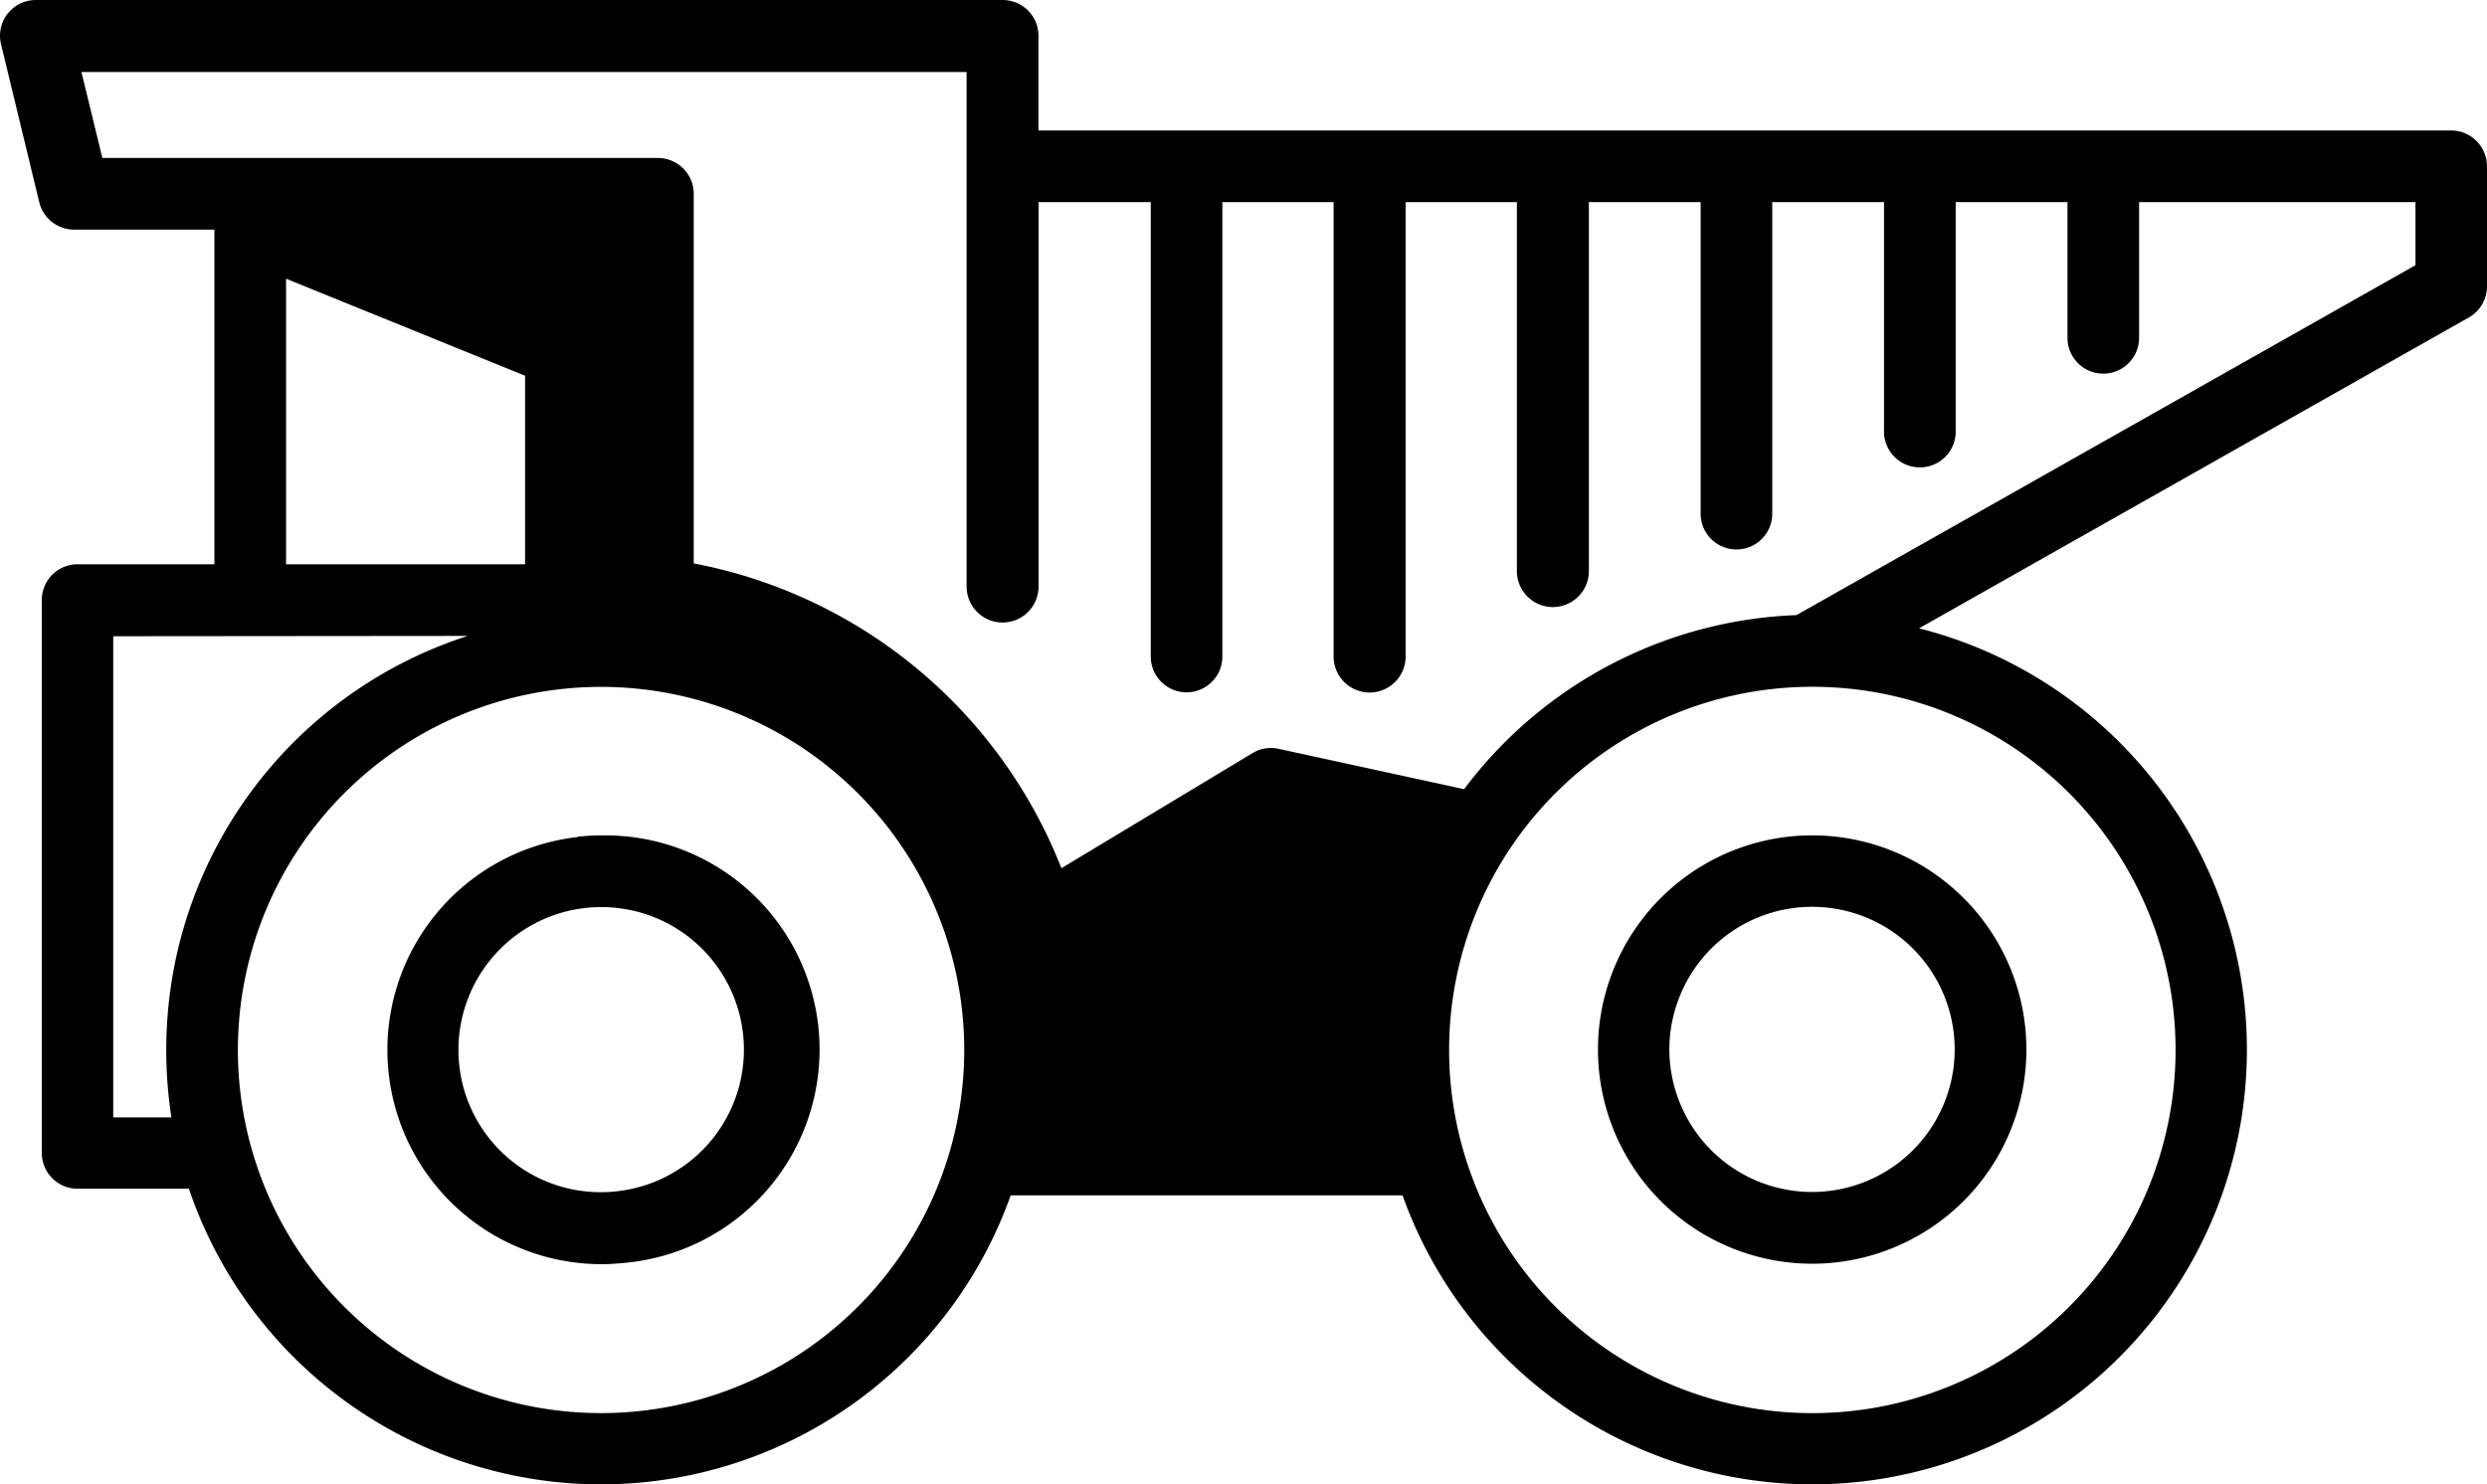
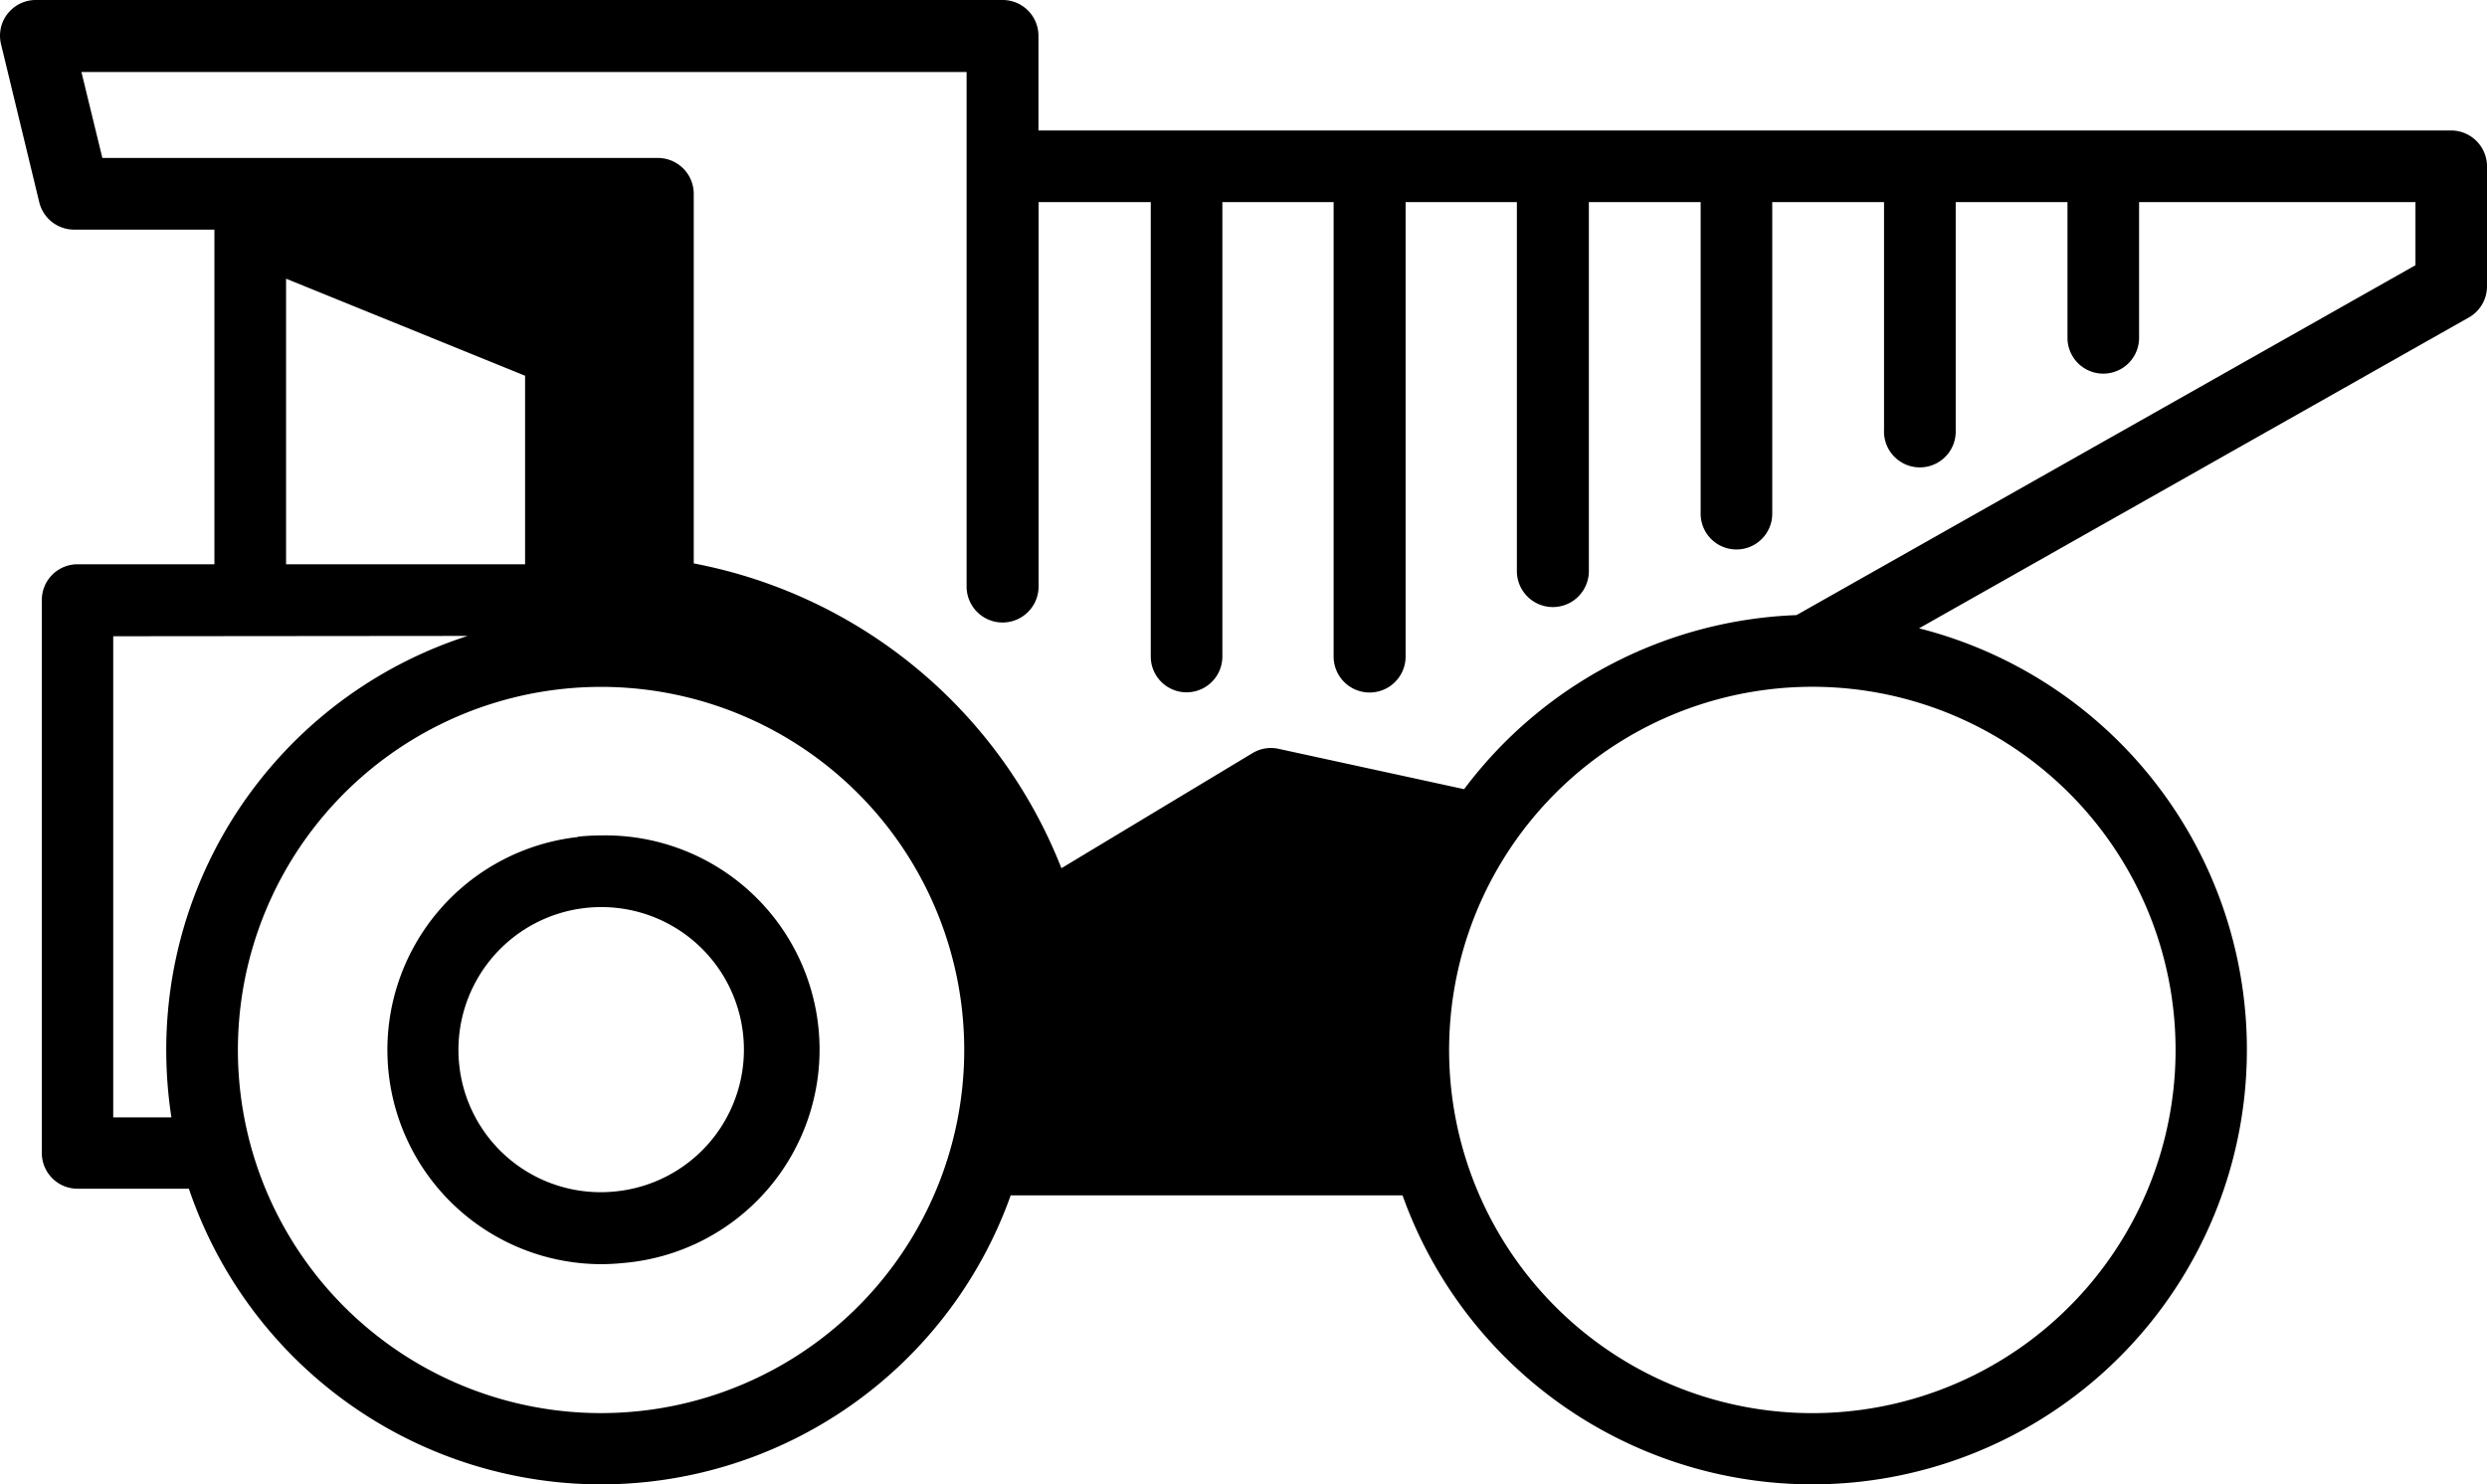
<svg xmlns="http://www.w3.org/2000/svg" id="Layer_1" data-name="Layer 1" viewBox="0 0 380 226.84">
  <path d="M70.17,162.75a21.72,21.72,0,0,0,21.62,19.44,21,21,0,0,0,2.38-.13,21.78,21.78,0,0,0-2.31-43.44,20.91,20.91,0,0,0-2.37.13,21.82,21.82,0,0,0-19.32,24m18.14-34.89a35,35,0,0,1,3.55-.19A32.73,32.73,0,0,1,95.34,193a35,35,0,0,1-3.54.19h0a32.74,32.74,0,0,1-3.48-65.28" />
-   <path d="M257.28,169.9a21.79,21.79,0,1,0-1-16.65h0a21.61,21.61,0,0,0,1,16.64m19.61-42.23a32.73,32.73,0,1,1-30.92,22,32.73,32.73,0,0,1,30.92-22" />
  <path d="M15.64,24.14h84.9A5.48,5.48,0,0,1,106,29.61V86.1a75.54,75.54,0,0,1,56.18,46.58l29.2-17.59a5.44,5.44,0,0,1,4-.65l28.33,6.16A66.58,66.58,0,0,1,274.49,94l94.58-53.47V30.89H326.84V51.63a5.47,5.47,0,1,1-10.94,0V30.89H298.82V65.71a5.48,5.48,0,0,1-10.95.47,3.69,3.69,0,0,1,0-.47V30.89H270.79V78.5a5.47,5.47,0,0,1-10.94,0V30.89H242.77V87.27a5.5,5.5,0,1,1-11,0V30.89h-17v69.44a5.5,5.5,0,0,1-11,0V30.89h-17v69.44a5.47,5.47,0,0,1-10.94,0V30.89H158.69V89.63a5.5,5.5,0,0,1-11,0V11H12.44ZM80.23,86.23V57.42L43.71,42.59V86.23Zm-62.93,11v73.53h8.89a67.9,67.9,0,0,1-.61-15.21A66.42,66.42,0,0,1,71.46,97.18Zm32.5,99.45a55.49,55.49,0,1,0-13.3-40.32,55.5,55.5,0,0,0,13.3,40.32m185.13.07a55.5,55.5,0,1,0-13.37-40.28,55.49,55.49,0,0,0,13.37,40.28M1.17,2.09A5.47,5.47,0,0,1,5.47,0H153.19a5.47,5.47,0,0,1,5.48,5.46h0V19.94H374.53A5.49,5.49,0,0,1,380,25.42V43.75a5.48,5.48,0,0,1-2.78,4.77l-84,47.5a66.43,66.43,0,0,1-16.28,130.82h0a66.51,66.51,0,0,1-62.64-44.17H154.43a66.46,66.46,0,0,1-62.57,44.17h0a66.54,66.54,0,0,1-63-45.18h-17a5.46,5.46,0,0,1-5.47-5.45V91.7a5.46,5.46,0,0,1,5.45-5.47H32.76V35.09H11.34A5.48,5.48,0,0,1,6,30.91L.16,6.76a5.47,5.47,0,0,1,1-4.67" />
</svg>